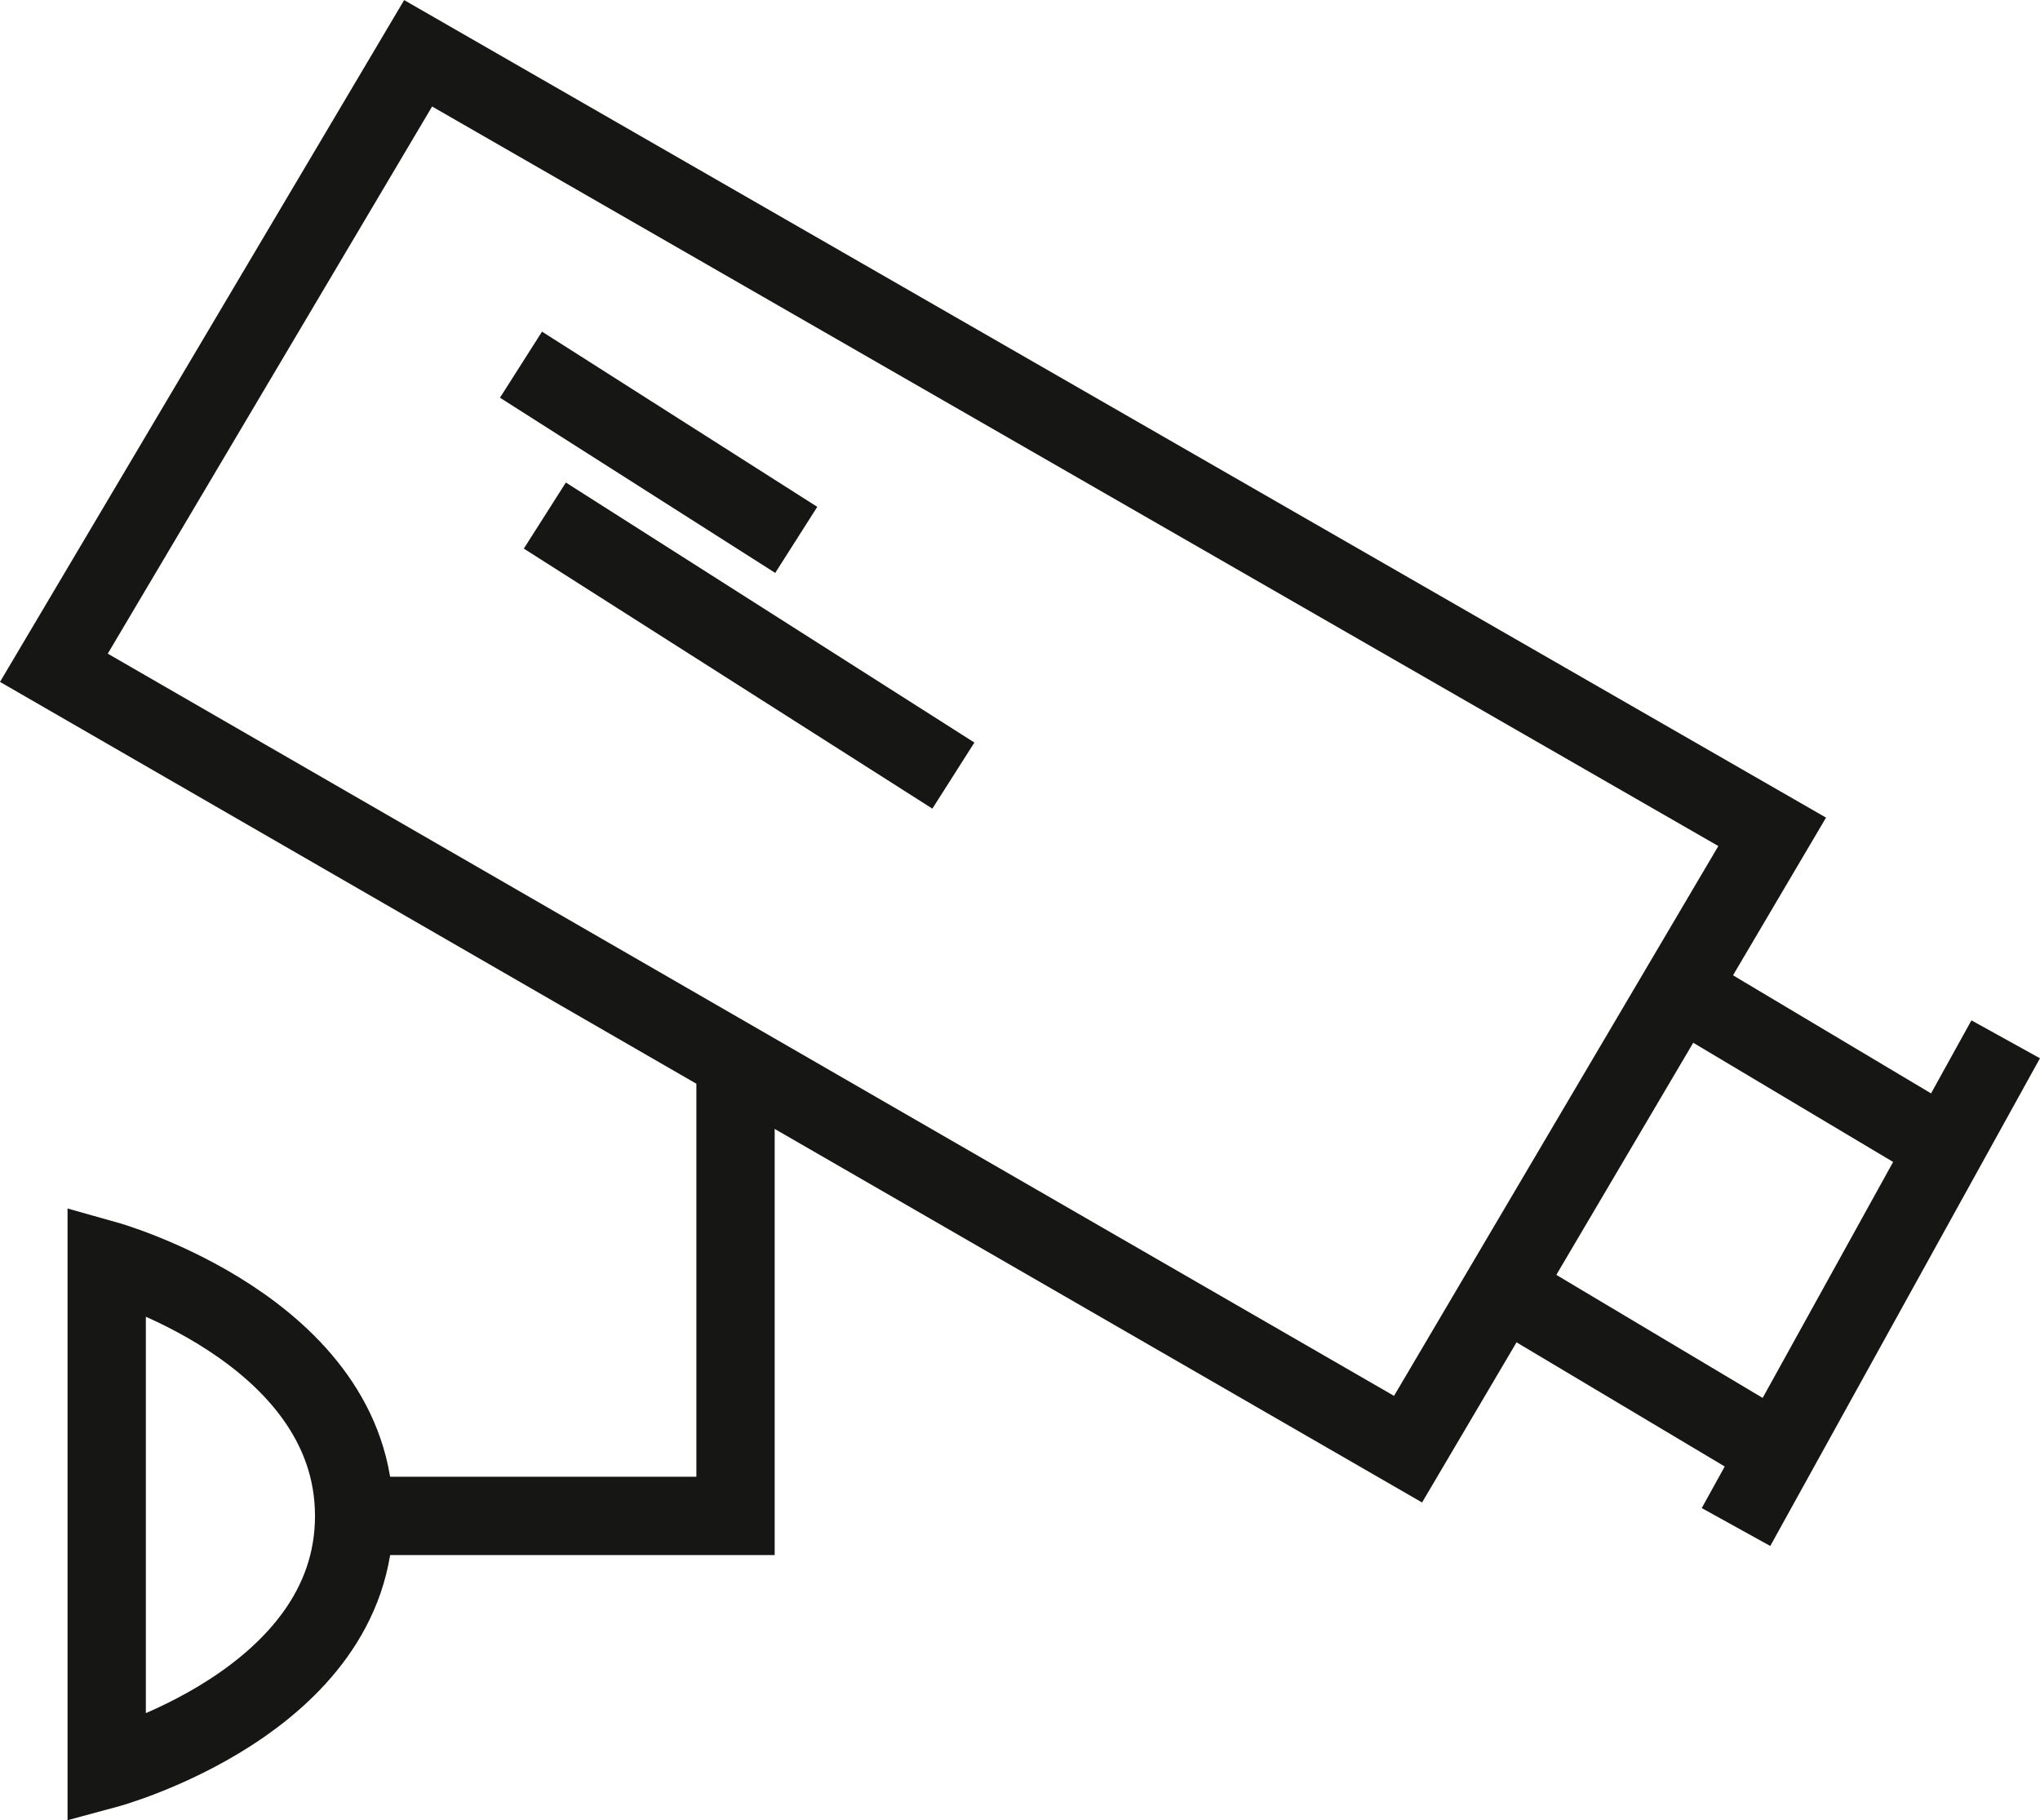
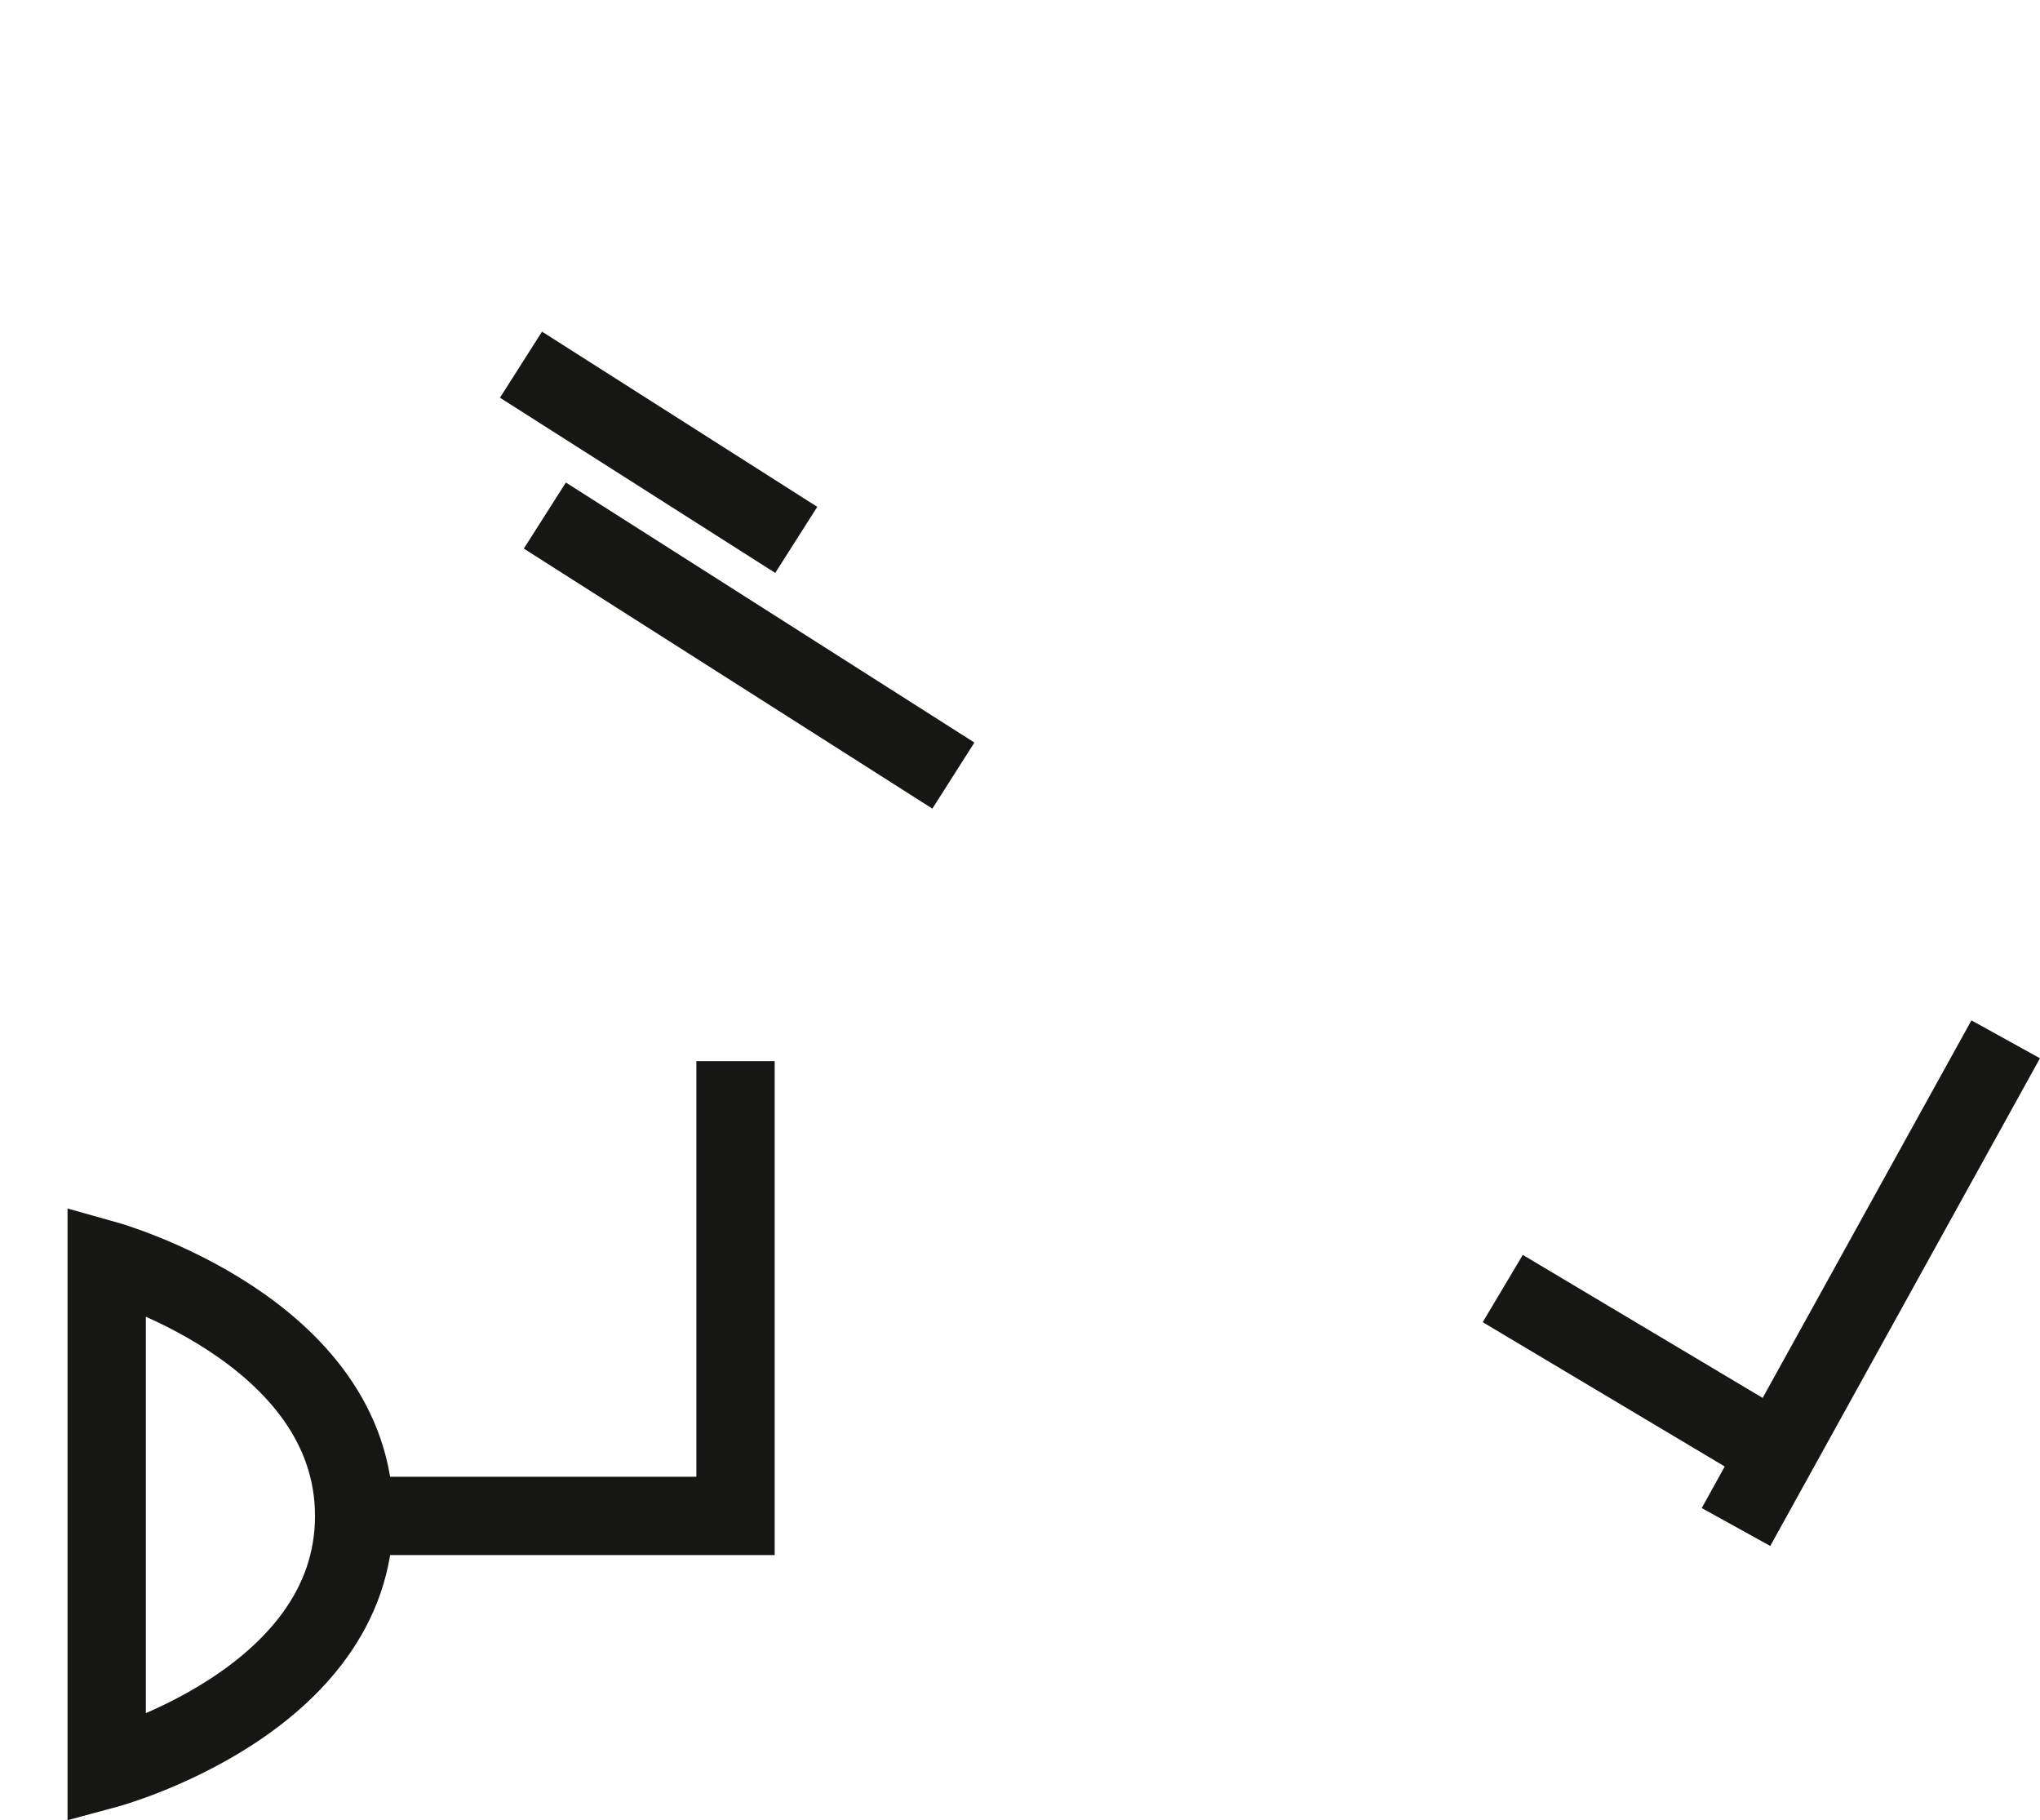
<svg xmlns="http://www.w3.org/2000/svg" width="52.101" height="46.478" viewBox="0 0 52.101 46.478">
  <g id="Group_10018" data-name="Group 10018" transform="translate(-9.622 -8.496)">
    <g id="Group_10015" data-name="Group 10015" transform="translate(10.998 9.854)">
      <g id="Group_10019" data-name="Group 10019" transform="translate(0 0)">
-         <path id="Path_9206" data-name="Path 9206" d="M3.44,19.091,12.743,3.4,47.325,23.28l-9.3,15.764Z" transform="translate(-3.44 -3.397)" fill="none" stroke="#161615" stroke-miterlimit="10" stroke-width="2" />
-       </g>
+         </g>
    </g>
    <line id="Line_4758" data-name="Line 4758" x2="7.03" y2="4.474" transform="translate(22.928 17.808)" fill="none" stroke="#161615" stroke-miterlimit="10" stroke-width="2" />
    <line id="Line_4759" data-name="Line 4759" x2="10.434" y2="6.64" transform="translate(23.537 21.661)" fill="none" stroke="#161615" stroke-miterlimit="10" stroke-width="2" />
    <path id="Path_9207" data-name="Path 9207" d="M34.083,73.55V85.163h-9.74" transform="translate(-5.676 -37.958)" fill="none" stroke="#161615" stroke-miterlimit="10" stroke-width="2" />
    <line id="Line_4760" data-name="Line 4760" x2="6.882" y2="4.103" transform="translate(48.002 41.399)" fill="none" stroke="#161615" stroke-miterlimit="10" stroke-width="2" />
    <g id="Group_10017" data-name="Group 10017" transform="translate(12.347 33.754)">
      <g id="Group_10020" data-name="Group 10020" transform="translate(0 0)">
-         <line id="Line_4761" data-name="Line 4761" x2="6.882" y2="4.103" transform="translate(40.176)" fill="none" stroke="#161615" stroke-miterlimit="10" stroke-width="2" />
        <line id="Line_4762" data-name="Line 4762" x1="6.888" y2="12.454" transform="translate(41.612 1.281)" fill="none" stroke="#161615" stroke-miterlimit="10" stroke-width="2" />
        <path id="Path_9208" data-name="Path 9208" d="M7.118,87.4s6.32,1.775,6.32,6.533-6.32,6.462-6.32,6.462Z" transform="translate(-7.118 -80.479)" fill="none" stroke="#161615" stroke-miterlimit="10" stroke-width="2" />
      </g>
    </g>
  </g>
</svg>